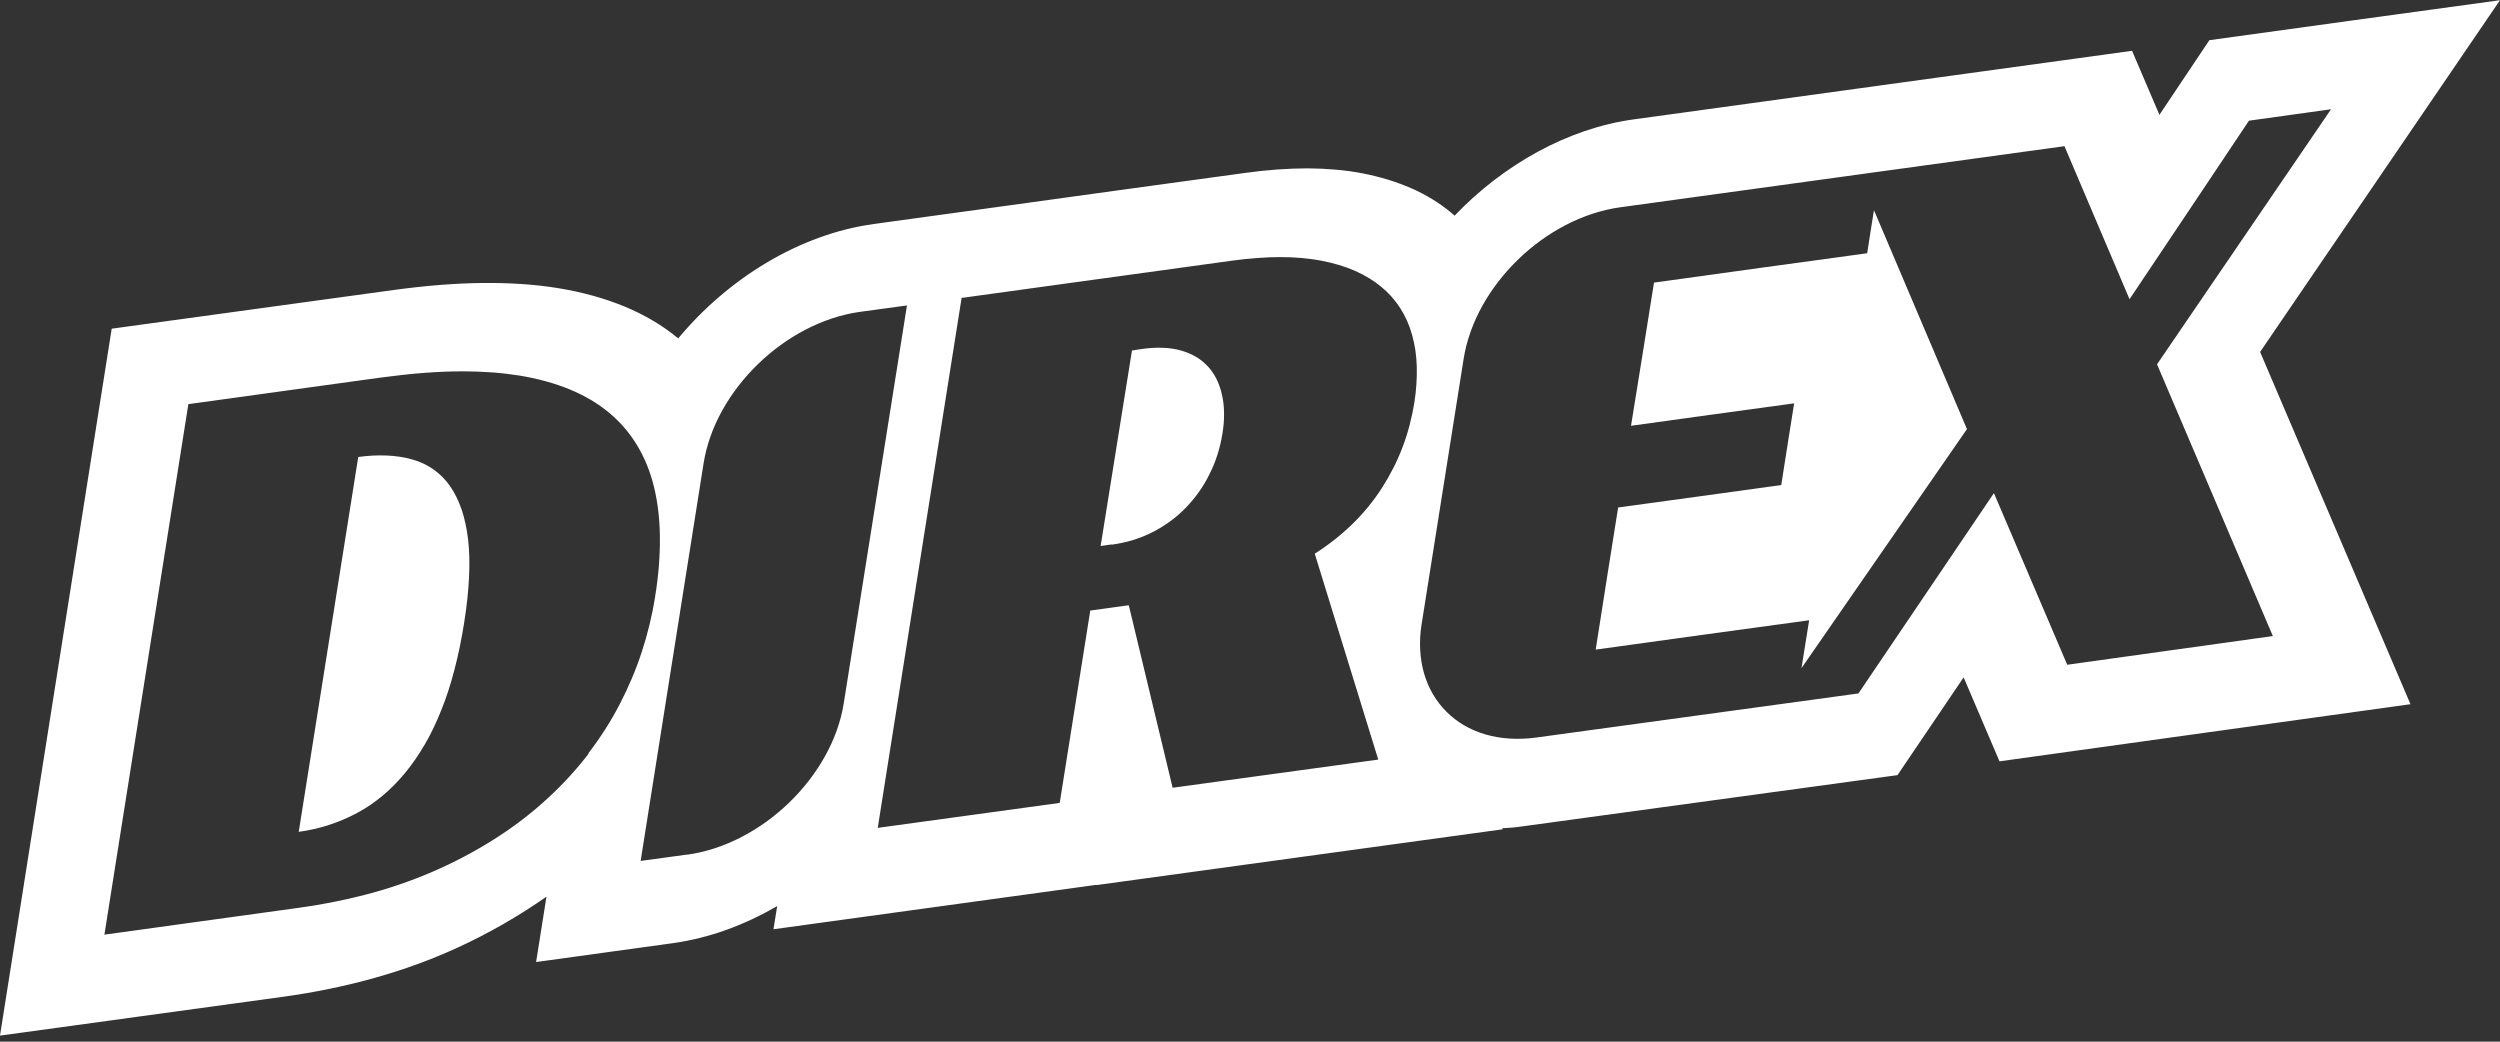
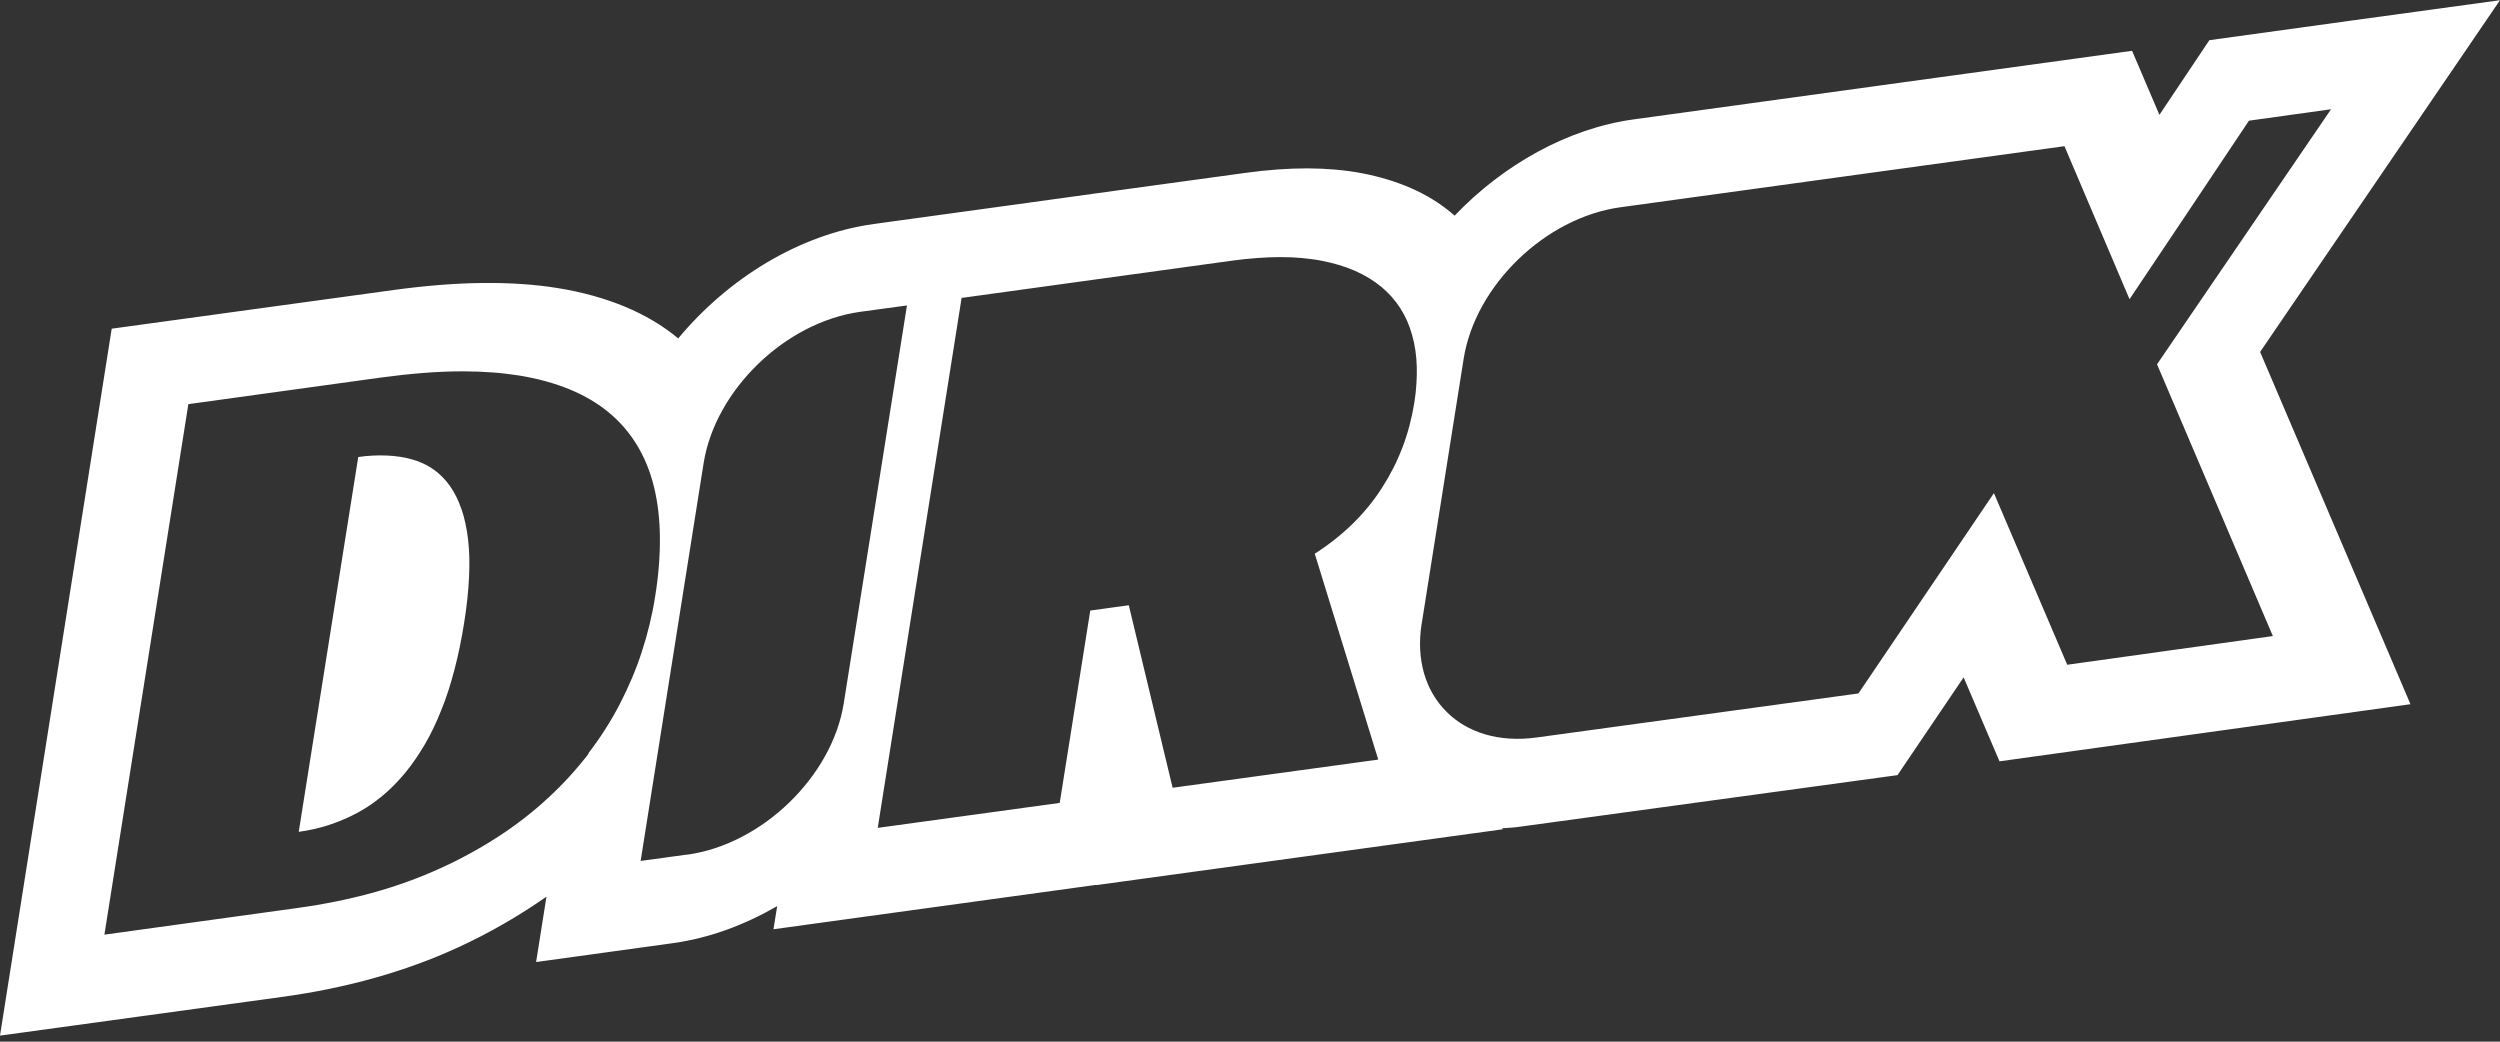
<svg xmlns="http://www.w3.org/2000/svg" width="360" height="150" viewBox="0 0 360 150" fill="none">
  <rect x="0" y="0" width="360" height="150" fill="#333333" stroke="none" />
-   <path d="M260.518 89.316L259.963 92.778L259.408 96.221L271.325 79.006L283.241 61.791L276.546 46.03L269.852 30.269L269.355 33.368L268.876 36.466L253.517 38.57L238.177 40.694L236.532 51.003L234.867 61.313L246.612 59.687L258.356 58.081L257.419 63.972L256.501 69.844L244.756 71.47L233.012 73.076L231.386 83.31L229.78 93.543L245.139 91.42L260.518 89.316Z" fill="white" />
  <path d="M66.468 73.363C66.028 72.082 65.474 70.953 64.804 69.997C64.135 69.041 63.331 68.237 62.432 67.606C61.533 66.975 60.52 66.478 59.391 66.171C58.263 65.846 57.058 65.655 55.757 65.598C54.456 65.54 53.06 65.598 51.587 65.808L47.303 92.797L43.018 119.786C44.529 119.576 45.983 119.25 47.379 118.791C48.775 118.332 50.133 117.758 51.415 117.07C52.716 116.381 53.94 115.54 55.087 114.583C56.235 113.627 57.325 112.518 58.339 111.293C59.353 110.069 60.29 108.692 61.17 107.2C62.05 105.708 62.834 104.044 63.542 102.265C64.269 100.486 64.9 98.535 65.436 96.45C65.99 94.365 66.449 92.108 66.832 89.718C67.214 87.326 67.444 85.146 67.54 83.138C67.635 81.129 67.597 79.331 67.406 77.705C67.214 76.079 66.908 74.645 66.468 73.344V73.363Z" fill="white" />
-   <path d="M160.079 78.433C161.15 78.28 162.183 78.07 163.158 77.764C164.153 77.458 165.09 77.075 165.989 76.616C166.888 76.157 167.73 75.641 168.533 75.047C169.336 74.474 170.063 73.823 170.752 73.116C171.44 72.408 172.072 71.643 172.645 70.84C173.219 70.036 173.736 69.175 174.176 68.257C174.635 67.358 175.017 66.402 175.323 65.445C175.629 64.47 175.859 63.475 176.031 62.443C176.203 61.41 176.28 60.434 176.261 59.516C176.261 58.598 176.165 57.718 175.974 56.895C175.802 56.073 175.534 55.327 175.209 54.638C174.864 53.95 174.463 53.338 173.965 52.802C173.468 52.267 172.913 51.788 172.263 51.406C171.613 51.023 170.905 50.717 170.121 50.488C169.336 50.258 168.457 50.124 167.538 50.086C166.601 50.048 165.607 50.086 164.535 50.239L163.77 50.354L163.005 50.469L160.748 64.546L158.491 78.624L159.294 78.51L160.098 78.395L160.079 78.433Z" fill="white" />
  <path d="M111.418 133.807L134.639 130.613L157.86 127.418V127.457L187.106 123.44L216.352 119.423V119.347L216.314 119.27C216.792 119.251 217.251 119.213 217.729 119.174C218.207 119.136 218.685 119.079 219.183 119.002L246.21 115.311L273.237 111.619L278 104.58L282.763 97.541L285.345 103.585L287.927 109.63L317.518 105.517L347.108 101.405L336.282 76.042L325.456 50.679L342.728 25.354L360 0.029L339.074 2.898L318.149 5.786L314.553 11.161L310.957 16.536L308.987 11.926L307.017 7.316L271.152 12.251L235.288 17.186C230.506 17.837 225.782 19.482 221.402 21.872C217.021 24.263 212.947 27.4 209.466 31.054C209.37 30.977 209.294 30.901 209.198 30.824C209.103 30.748 209.026 30.671 208.93 30.595C207.266 29.218 205.373 28.051 203.23 27.113C201.088 26.176 198.735 25.449 196.153 24.952C193.762 24.493 191.142 24.263 188.33 24.244C185.518 24.244 182.515 24.455 179.34 24.895L162.45 27.209L145.561 29.543L136.513 30.786L127.466 32.029L126.644 32.144L125.821 32.259C120.485 32.986 115.224 34.956 110.423 37.806C105.622 40.656 101.242 44.424 97.665 48.728C95.447 46.891 92.883 45.361 89.976 44.156C87.069 42.951 83.836 42.052 80.278 41.478C76.989 40.943 73.373 40.713 69.452 40.751C65.531 40.79 61.304 41.134 56.79 41.746L36.438 44.539L16.086 47.331L8.034 98.268L0 149.128L20.352 146.336L40.703 143.543C45.332 142.912 49.751 141.994 53.978 140.808C58.186 139.622 62.184 138.168 65.914 136.447C68.209 135.395 70.428 134.247 72.551 133.023C74.674 131.799 76.721 130.498 78.691 129.121L77.945 133.826L77.199 138.532L87.05 137.173L96.9 135.815C99.502 135.452 102.084 134.802 104.59 133.903C107.095 133.004 109.563 131.837 111.915 130.479L111.648 132.143L111.38 133.807H111.418ZM204.722 89.833L207.745 70.743L210.767 51.654C211.608 46.375 214.535 41.306 218.628 37.347C222.702 33.406 227.924 30.595 233.318 29.849L265.299 25.449L297.281 21.05L301.967 32.068L306.653 43.085L315.261 30.231L323.849 17.378L329.759 16.555L335.67 15.732L323.141 34.095L310.613 52.458L318.952 72.025L327.292 91.593L312.487 93.658L297.682 95.724L292.403 83.368L287.124 71.011L277.369 85.433L267.614 99.856L244.412 103.031L221.21 106.206C215.816 106.933 211.283 105.479 208.299 102.495C205.315 99.53 203.881 95.055 204.722 89.775V89.833ZM138.522 42.894L157.955 40.216L177.389 37.538C178.651 37.366 179.876 37.232 181.042 37.155C182.209 37.06 183.338 37.022 184.409 37.022C185.48 37.022 186.494 37.06 187.469 37.155C188.445 37.251 189.382 37.366 190.262 37.538C192.041 37.882 193.667 38.361 195.101 38.992C196.536 39.623 197.798 40.388 198.888 41.287C199.979 42.186 200.897 43.219 201.643 44.386C202.389 45.552 202.963 46.834 203.345 48.249C203.747 49.665 203.976 51.195 204.015 52.802C204.053 54.408 203.957 56.13 203.67 57.947C203.307 60.185 202.752 62.346 201.968 64.393C201.184 66.459 200.189 68.41 198.984 70.284C197.779 72.159 196.364 73.88 194.757 75.449C193.15 77.017 191.333 78.452 189.325 79.733L193.896 94.557L198.468 109.381L183.663 111.409L168.858 113.436L165.702 100.296L162.546 87.155L159.773 87.537L156.999 87.92L154.799 101.768L152.6 115.617L139.497 117.415L126.395 119.213L132.439 81.015L138.484 42.817L138.522 42.894ZM84.754 108.539C83.033 110.777 81.12 112.881 78.959 114.871C76.816 116.86 74.445 118.715 71.862 120.399C69.28 122.082 66.487 123.631 63.465 125.008C60.443 126.386 57.211 127.571 53.768 128.528C50.306 129.484 46.633 130.23 42.731 130.766L28.883 132.678L15.034 134.591L21.079 96.394L27.123 58.196L40.971 56.283L54.82 54.37C56.962 54.083 59.028 53.854 60.998 53.701C62.968 53.548 64.843 53.471 66.641 53.471C68.094 53.471 69.51 53.529 70.849 53.624C72.187 53.72 73.469 53.873 74.693 54.064C77.409 54.504 79.858 55.174 82.038 56.073C84.219 56.972 86.112 58.1 87.719 59.439C89.345 60.797 90.684 62.365 91.755 64.144C92.826 65.923 93.649 67.932 94.184 70.15C94.72 72.369 95.007 74.799 95.026 77.419C95.045 80.039 94.835 82.87 94.337 85.912C93.916 88.628 93.266 91.267 92.424 93.85C91.583 96.432 90.512 98.957 89.23 101.424C87.949 103.891 86.457 106.225 84.735 108.463L84.754 108.539ZM98.947 123.057L95.6 123.516L92.252 123.975L96.785 95.341L101.319 66.707C102.16 61.428 105.087 56.359 109.18 52.4C113.254 48.46 118.476 45.648 123.87 44.902L127.237 44.443L130.603 43.984L126.051 72.637L121.498 101.29C120.657 106.569 117.711 111.638 113.637 115.578C109.563 119.519 104.341 122.33 98.947 123.076V123.057Z" fill="white" />
</svg>